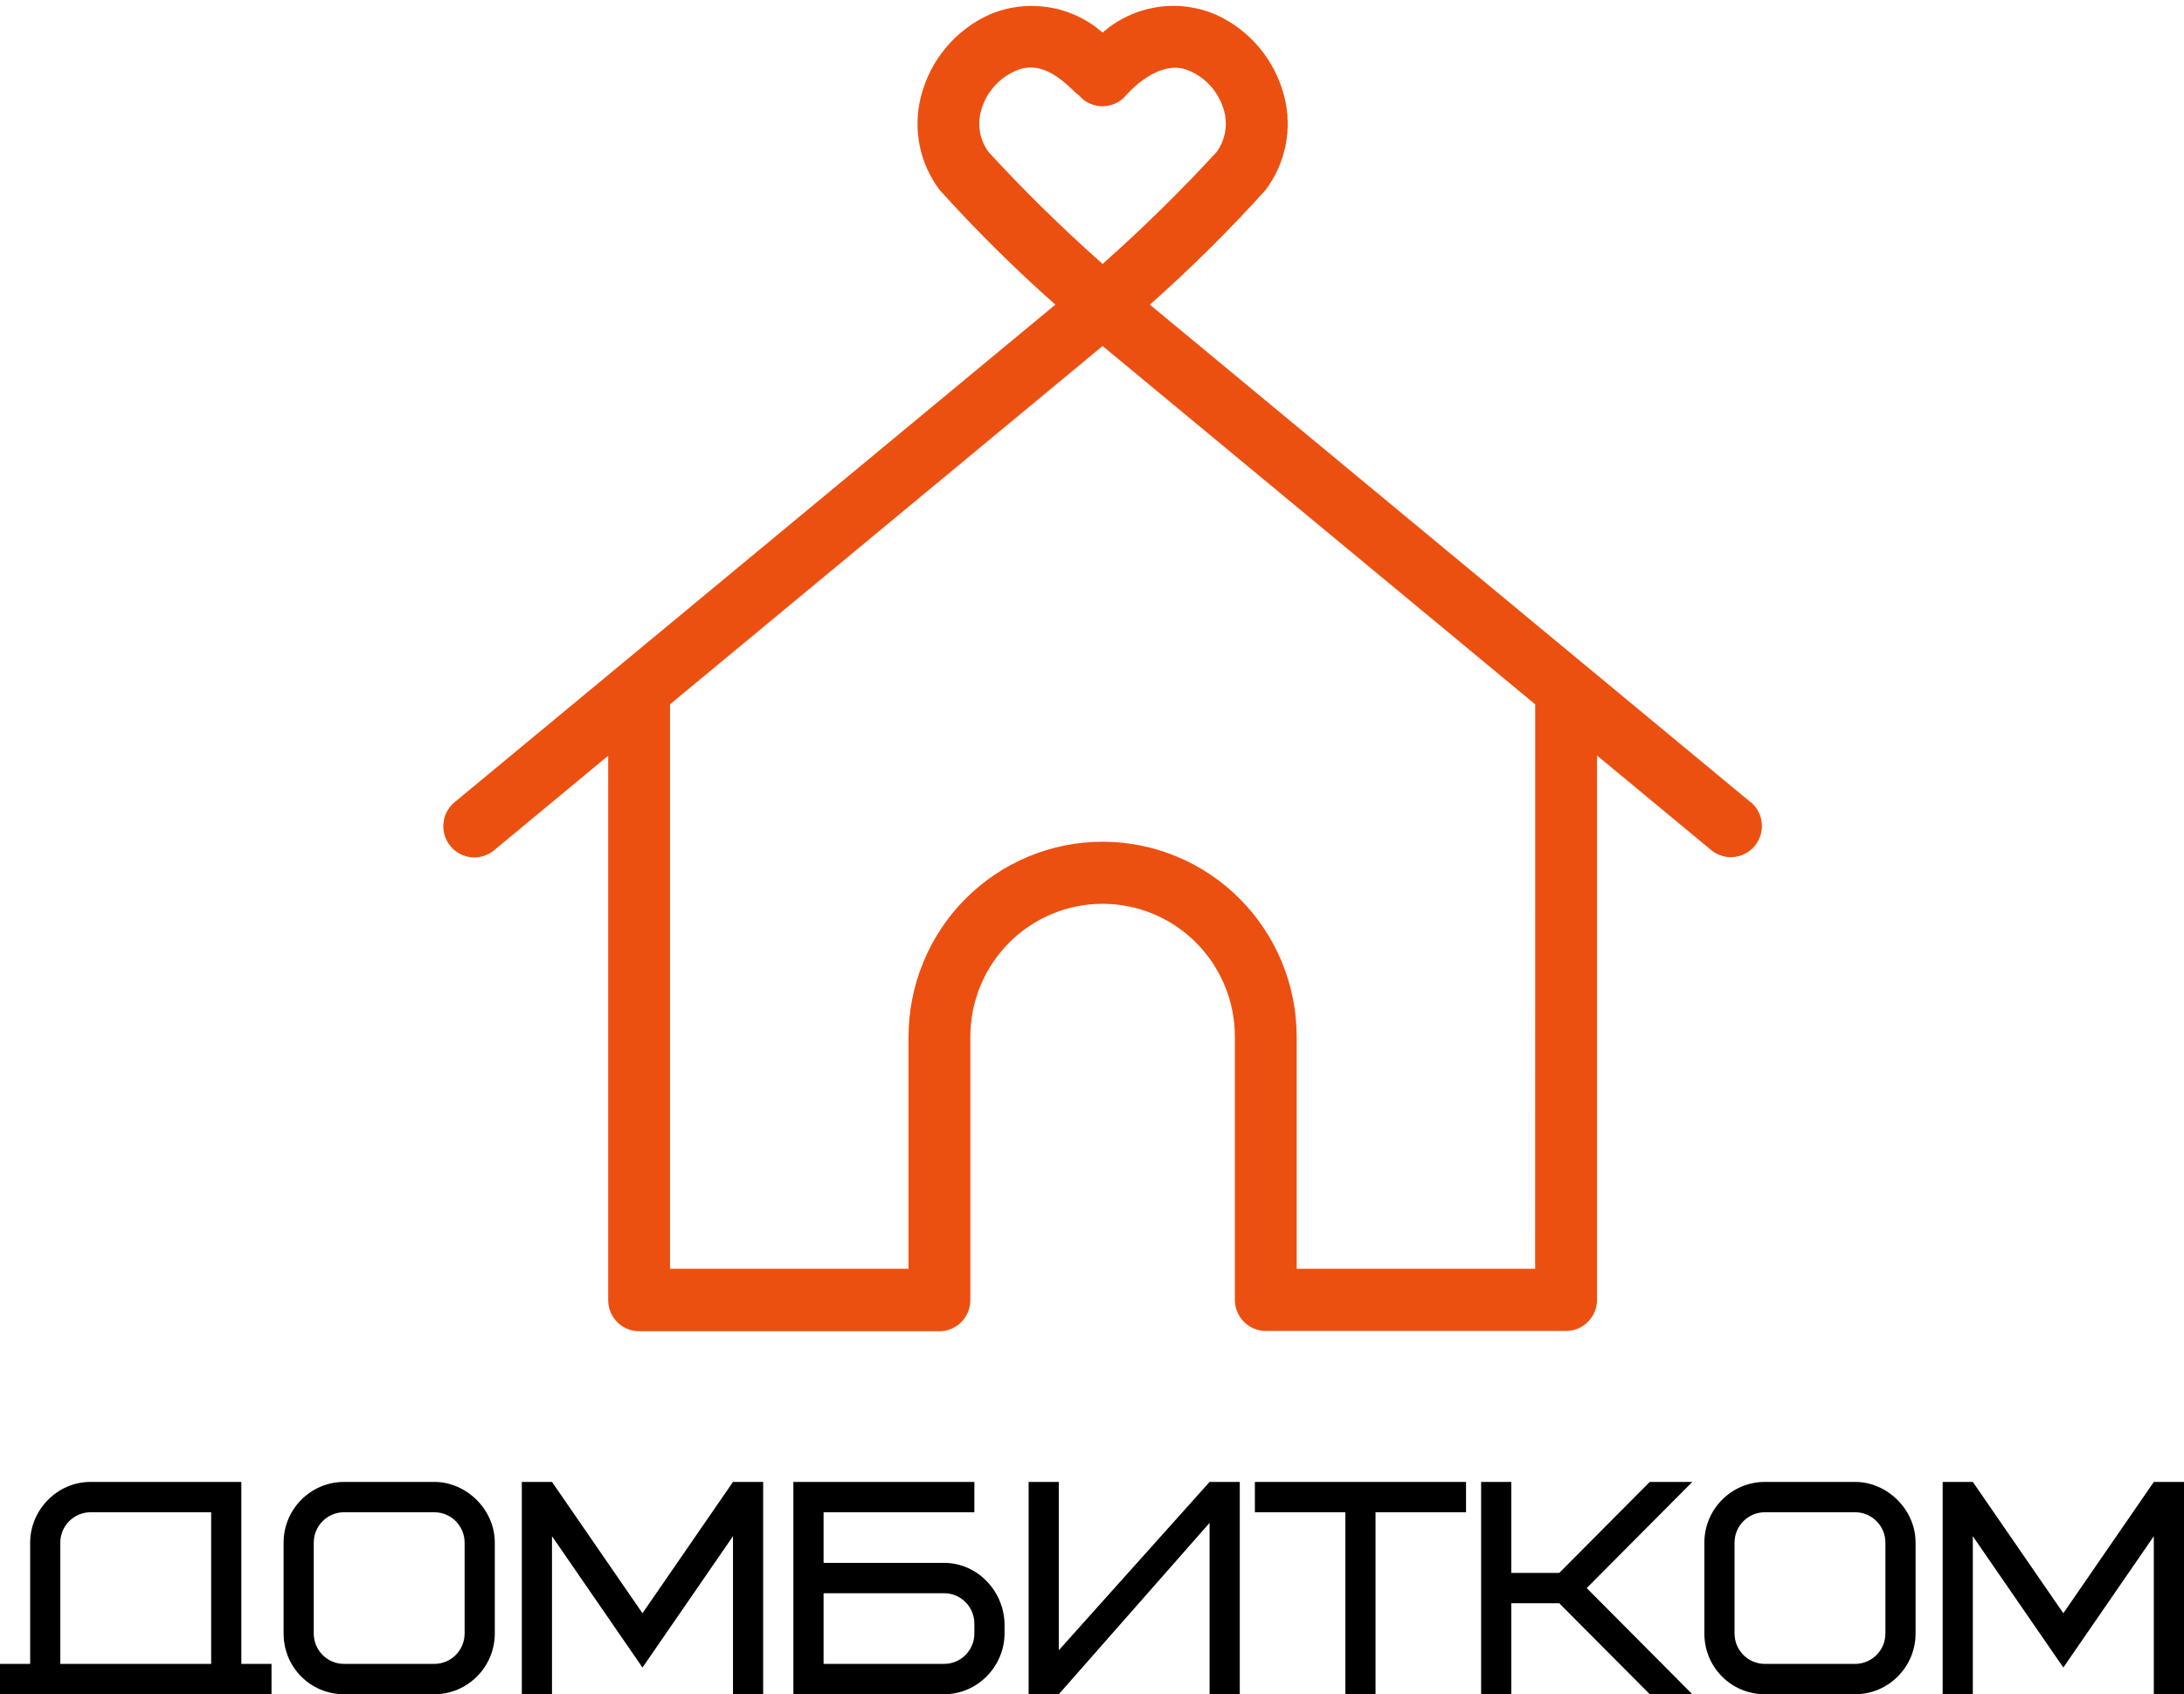
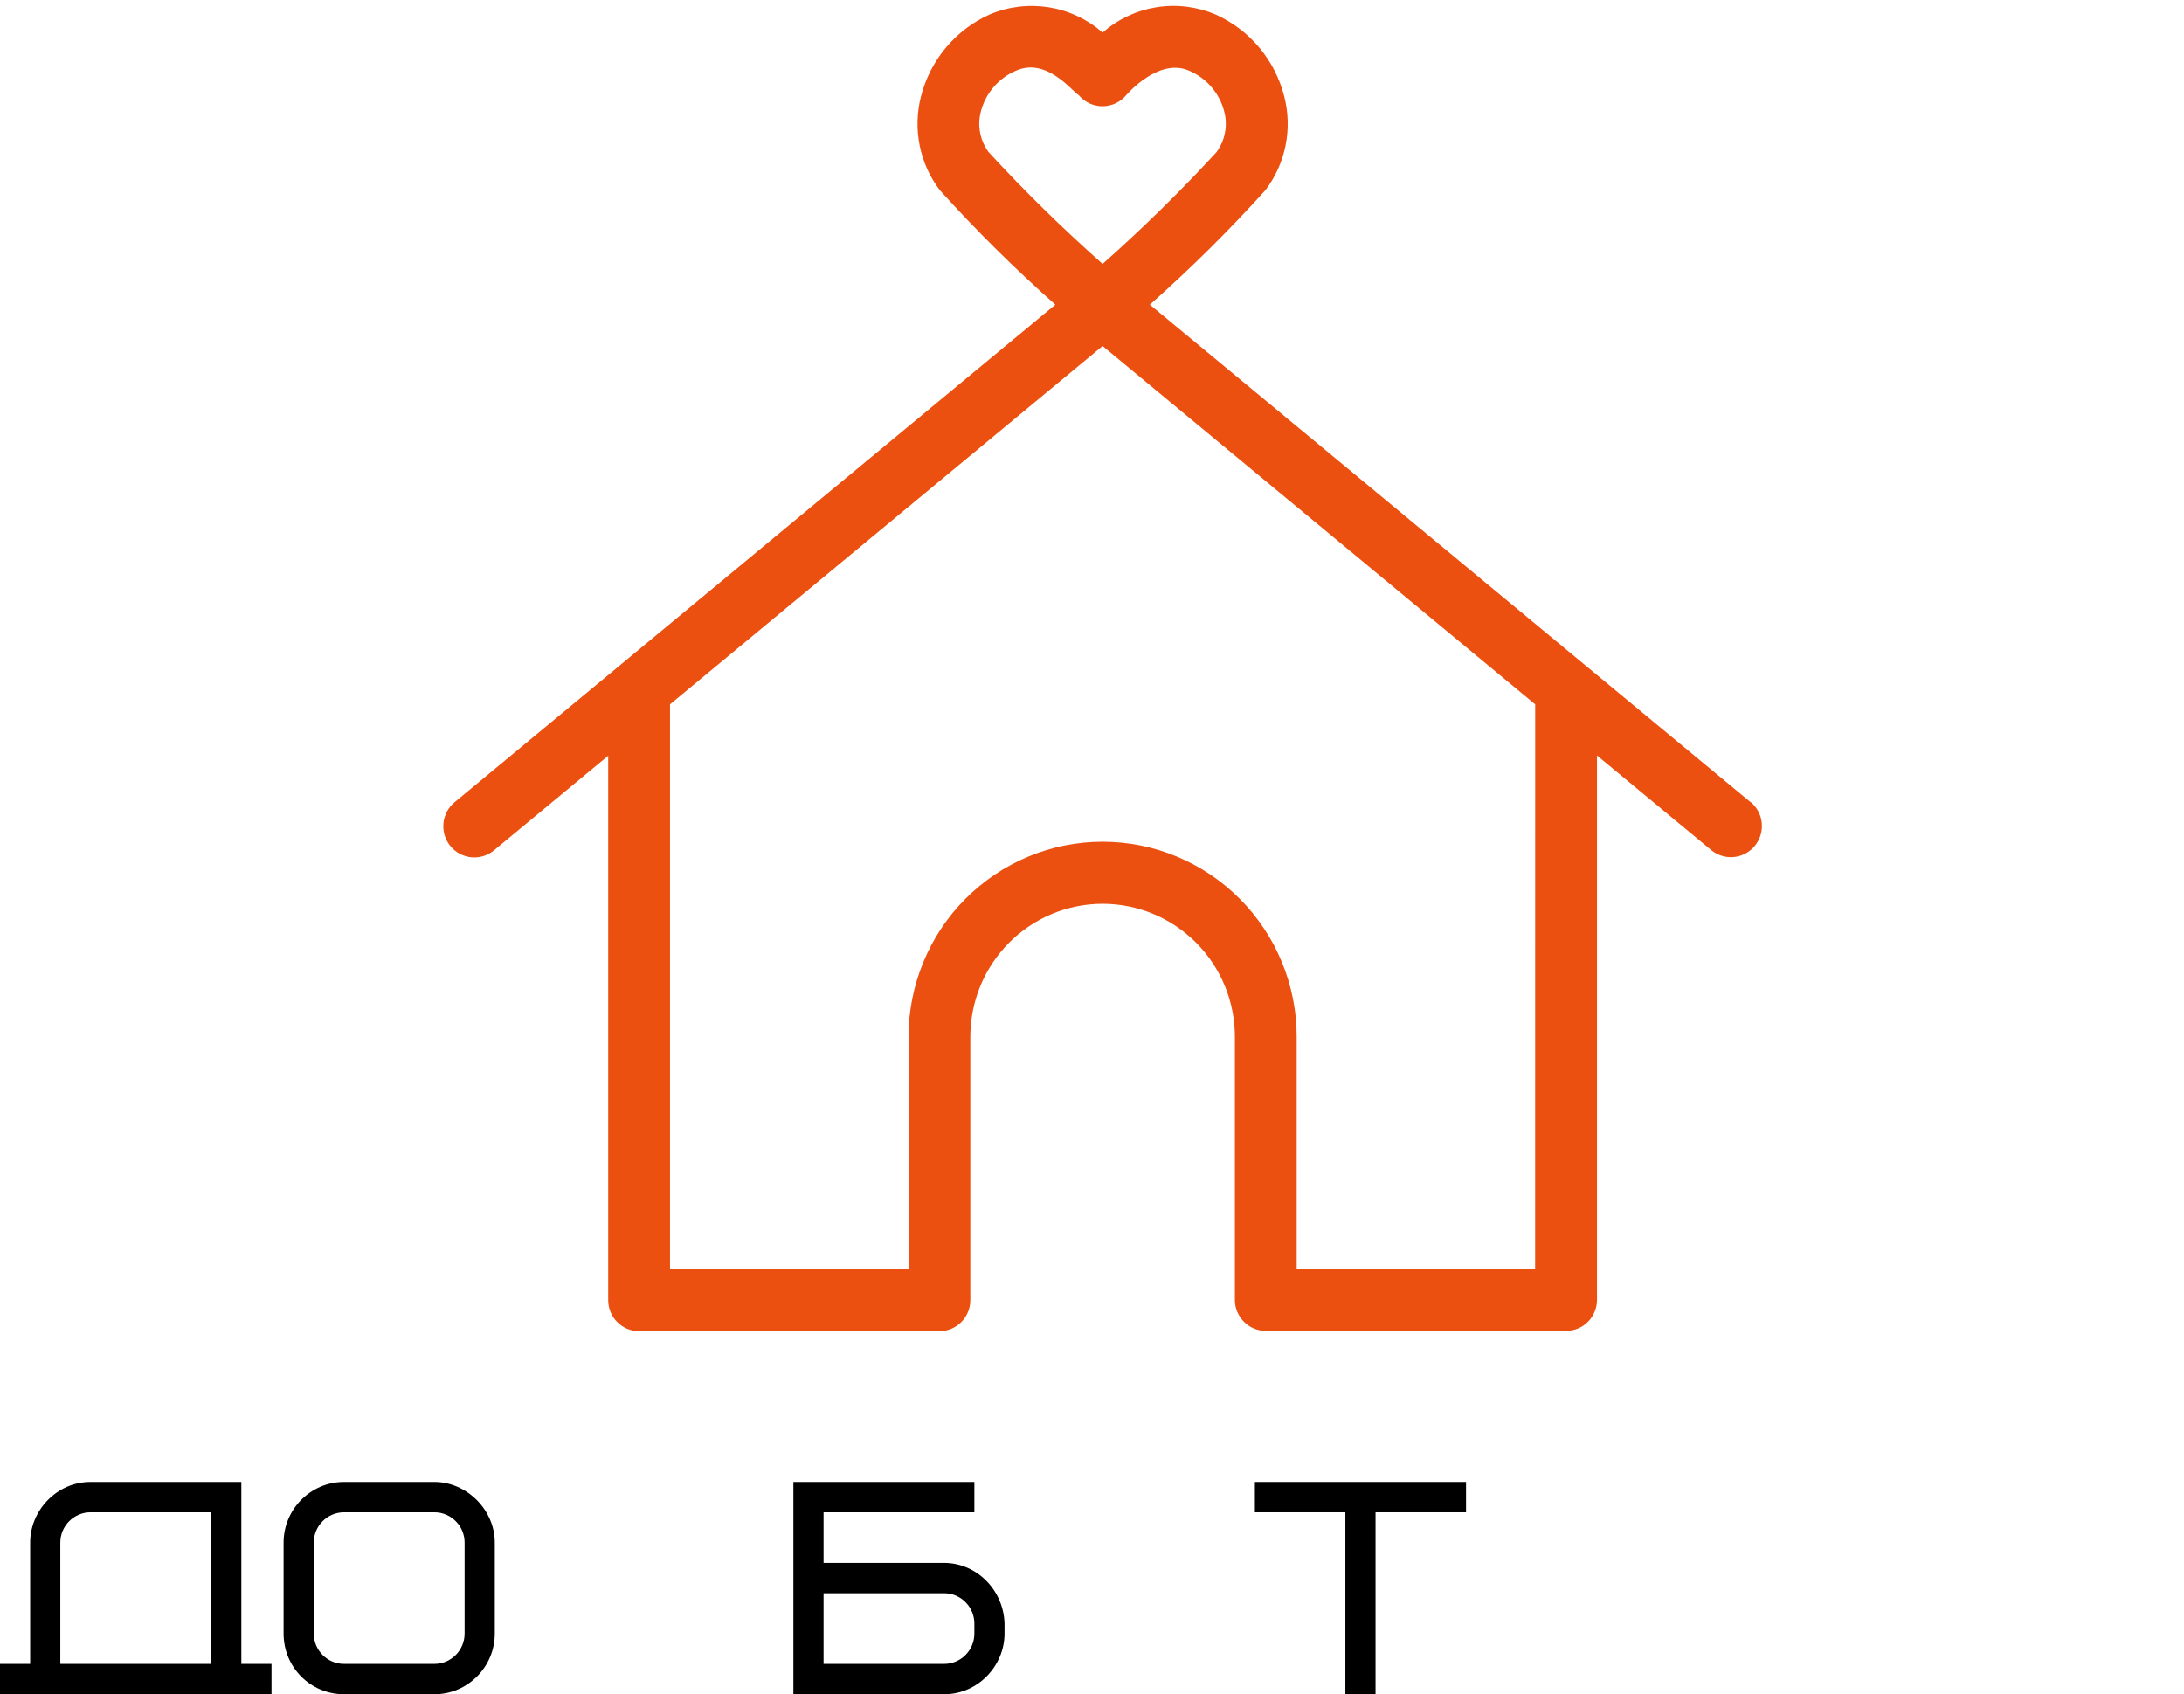
<svg xmlns="http://www.w3.org/2000/svg" width="107" height="83" viewBox="0 0 107 83" fill="none">
  <path d="M2.955 75.57C2.955 74.754 3.622 74.086 4.433 74.086H10.345V81.514H2.955V75.57ZM0 83H13.302V81.514H11.824V72.6H4.433C2.779 72.6 1.478 73.995 1.478 75.57V81.514H0V83Z" fill="black" />
  <path d="M22.762 80.029C22.762 80.846 22.098 81.514 21.284 81.514H16.85C16.037 81.514 15.372 80.846 15.372 80.029V75.57C15.372 74.754 16.037 74.086 16.85 74.086H21.284C22.098 74.086 22.762 74.754 22.762 75.57V80.029ZM24.241 75.57C24.241 73.952 22.851 72.6 21.284 72.6H16.85C15.225 72.6 13.894 73.936 13.894 75.57V80.029C13.894 81.677 15.209 83 16.85 83H21.284C22.909 83 24.241 81.664 24.241 80.029V75.57Z" fill="black" />
-   <path d="M31.477 81.693L35.911 75.259V83H37.389V72.6H35.911L31.477 79.032L27.044 72.6H25.565V83H27.044V75.259L31.477 81.693Z" fill="black" />
  <path d="M47.737 80.029C47.737 80.846 47.072 81.514 46.26 81.514H40.349V78.052H46.26C47.072 78.052 47.737 78.721 47.737 79.539V80.029ZM49.215 79.539C49.17 77.889 47.841 76.566 46.26 76.566H40.349V74.086H47.737V72.6H38.87V83H46.26C47.915 83 49.215 81.603 49.215 80.029V79.539Z" fill="black" />
-   <path d="M50.395 83H51.873L59.261 74.605V83H60.74V72.6H59.261L51.873 80.846V72.6H50.395V83Z" fill="black" />
  <path d="M71.825 74.086V72.6H61.48V74.086H65.913V83H67.391V74.086H71.825Z" fill="black" />
-   <path d="M82.91 72.6H80.826L76.392 77.057H74.043V72.6H72.564V83H74.043V78.543H76.392L80.826 83H82.91L77.737 77.8L82.91 72.6Z" fill="black" />
-   <path d="M92.371 80.029C92.371 80.846 91.706 81.514 90.892 81.514H86.459C85.645 81.514 84.98 80.846 84.98 80.029V75.57C84.98 74.754 85.645 74.086 86.459 74.086H90.892C91.706 74.086 92.371 74.754 92.371 75.57V80.029ZM93.849 75.57C93.849 73.952 92.459 72.6 90.892 72.6H86.459C84.833 72.6 83.502 73.936 83.502 75.57V80.029C83.502 81.677 84.818 83 86.459 83H90.892C92.518 83 93.849 81.664 93.849 80.029V75.57Z" fill="black" />
-   <path d="M101.088 81.693L105.521 75.259V83H107V72.6H105.521L101.088 79.032L96.654 72.6H95.176V83H96.654V75.259L101.088 81.693Z" fill="black" />
  <path d="M85.765 39.298L56.335 14.925C58.326 13.16 60.215 11.291 61.998 9.314C62.242 8.992 62.448 8.646 62.614 8.277C62.78 7.908 62.903 7.525 62.983 7.128C63.062 6.731 63.097 6.331 63.087 5.926C63.076 5.522 63.021 5.123 62.92 4.73C62.808 4.29 62.65 3.867 62.443 3.461C62.237 3.056 61.987 2.68 61.695 2.33C61.402 1.982 61.077 1.672 60.715 1.397C60.353 1.124 59.965 0.894 59.552 0.708C59.095 0.515 58.62 0.388 58.13 0.327C57.639 0.267 57.147 0.276 56.659 0.354C56.171 0.433 55.702 0.577 55.253 0.788C54.805 0.998 54.393 1.268 54.019 1.594C53.645 1.268 53.235 1 52.786 0.79C52.338 0.579 51.869 0.435 51.381 0.356C50.891 0.28 50.401 0.269 49.909 0.328C49.417 0.389 48.945 0.515 48.488 0.708C48.074 0.894 47.686 1.124 47.325 1.397C46.963 1.672 46.636 1.982 46.345 2.33C46.052 2.68 45.803 3.056 45.597 3.461C45.389 3.867 45.23 4.29 45.119 4.73C45.019 5.123 44.963 5.522 44.953 5.926C44.942 6.331 44.977 6.731 45.057 7.128C45.136 7.525 45.259 7.908 45.425 8.277C45.592 8.646 45.798 8.992 46.042 9.314C47.825 11.291 49.714 13.16 51.704 14.925L22.275 39.298C22.119 39.426 21.992 39.58 21.897 39.757C21.804 39.936 21.745 40.126 21.726 40.328C21.707 40.53 21.726 40.728 21.783 40.921C21.842 41.115 21.935 41.29 22.064 41.447C22.192 41.604 22.344 41.729 22.52 41.825C22.699 41.92 22.887 41.978 23.088 41.999C23.289 42.018 23.485 41.999 23.679 41.94C23.871 41.882 24.046 41.788 24.201 41.659L29.797 37.023V63.682C29.795 63.884 29.833 64.081 29.909 64.269C29.985 64.457 30.094 64.622 30.236 64.767C30.38 64.911 30.544 65.022 30.73 65.101C30.917 65.177 31.11 65.217 31.313 65.217H46.026C46.227 65.217 46.421 65.177 46.604 65.101C46.79 65.024 46.954 64.913 47.096 64.77C47.238 64.629 47.347 64.464 47.423 64.278C47.501 64.091 47.539 63.898 47.539 63.696V50.791C47.539 50.363 47.581 49.94 47.664 49.521C47.747 49.101 47.87 48.692 48.033 48.297C48.195 47.902 48.394 47.528 48.632 47.171C48.869 46.816 49.137 46.487 49.438 46.184C49.738 45.882 50.065 45.612 50.42 45.375C50.773 45.137 51.147 44.937 51.54 44.773C51.933 44.609 52.338 44.486 52.755 44.402C53.172 44.319 53.595 44.277 54.019 44.277C54.445 44.277 54.867 44.319 55.284 44.402C55.702 44.486 56.107 44.609 56.5 44.773C56.893 44.937 57.267 45.137 57.62 45.375C57.973 45.612 58.3 45.882 58.601 46.184C58.903 46.487 59.171 46.816 59.408 47.171C59.643 47.528 59.844 47.902 60.007 48.297C60.17 48.692 60.293 49.101 60.376 49.521C60.459 49.94 60.5 50.363 60.5 50.791V63.682C60.5 63.883 60.538 64.078 60.616 64.264C60.693 64.45 60.802 64.614 60.944 64.756C61.086 64.899 61.248 65.009 61.433 65.085C61.619 65.163 61.813 65.202 62.012 65.202H76.727C76.927 65.202 77.119 65.163 77.306 65.087C77.492 65.01 77.654 64.899 77.796 64.758C77.94 64.615 78.049 64.45 78.125 64.264C78.203 64.078 78.241 63.884 78.241 63.682V37.011L83.838 41.647C83.994 41.776 84.169 41.87 84.361 41.927C84.553 41.987 84.75 42.006 84.951 41.987C85.15 41.966 85.341 41.908 85.517 41.812C85.696 41.717 85.848 41.592 85.976 41.435C86.102 41.278 86.196 41.102 86.255 40.909C86.314 40.716 86.333 40.518 86.312 40.316C86.293 40.114 86.236 39.924 86.141 39.747C86.045 39.567 85.921 39.414 85.765 39.285V39.298ZM48.438 7.454C48.226 7.168 48.086 6.85 48.019 6.5C47.953 6.148 47.965 5.802 48.057 5.457C48.173 5.014 48.379 4.618 48.676 4.27C48.973 3.922 49.331 3.658 49.748 3.475C51.285 2.767 52.554 4.516 52.847 4.657C52.92 4.742 52.999 4.82 53.086 4.888C53.174 4.956 53.269 5.014 53.37 5.062C53.47 5.109 53.576 5.144 53.685 5.168C53.792 5.193 53.903 5.205 54.014 5.205C54.124 5.205 54.235 5.193 54.343 5.168C54.452 5.144 54.557 5.109 54.658 5.062C54.758 5.014 54.853 4.956 54.942 4.888C55.028 4.82 55.108 4.742 55.181 4.657C55.198 4.639 56.775 2.781 58.285 3.475C58.703 3.658 59.06 3.922 59.358 4.27C59.654 4.618 59.86 5.014 59.977 5.457C60.069 5.802 60.081 6.148 60.014 6.498C59.948 6.85 59.81 7.166 59.598 7.454C57.831 9.373 55.972 11.199 54.019 12.929C52.066 11.199 50.205 9.375 48.438 7.454ZM75.21 62.158H63.528V50.791C63.528 50.478 63.513 50.166 63.481 49.855C63.452 49.543 63.405 49.234 63.345 48.927C63.284 48.619 63.208 48.316 63.118 48.017C63.028 47.718 62.922 47.424 62.803 47.135C62.683 46.846 62.55 46.562 62.405 46.287C62.258 46.01 62.096 45.742 61.923 45.483C61.75 45.222 61.565 44.971 61.368 44.729C61.17 44.487 60.963 44.256 60.741 44.035C60.521 43.814 60.291 43.603 60.05 43.405C59.81 43.207 59.56 43.02 59.301 42.846C59.043 42.672 58.774 42.512 58.501 42.364C58.226 42.216 57.945 42.084 57.658 41.964C57.37 41.844 57.076 41.738 56.778 41.647C56.481 41.557 56.179 41.48 55.875 41.419C55.568 41.358 55.262 41.313 54.952 41.282C54.642 41.252 54.331 41.236 54.019 41.236C53.709 41.236 53.397 41.252 53.087 41.282C52.778 41.313 52.471 41.358 52.165 41.419C51.86 41.48 51.559 41.557 51.259 41.647C50.962 41.738 50.669 41.844 50.382 41.964C50.094 42.084 49.814 42.216 49.539 42.364C49.263 42.512 48.997 42.672 48.739 42.846C48.479 43.02 48.23 43.207 47.989 43.405C47.749 43.603 47.518 43.814 47.297 44.035C47.077 44.256 46.869 44.487 46.67 44.729C46.473 44.971 46.288 45.222 46.114 45.483C45.941 45.742 45.782 46.01 45.635 46.287C45.488 46.562 45.356 46.846 45.237 47.135C45.117 47.424 45.012 47.718 44.922 48.017C44.832 48.316 44.755 48.619 44.695 48.927C44.634 49.234 44.588 49.543 44.556 49.855C44.527 50.166 44.511 50.478 44.511 50.791V62.158H32.826V34.505L54.019 16.951L75.213 34.505L75.21 62.158Z" fill="#EC5011" />
</svg>